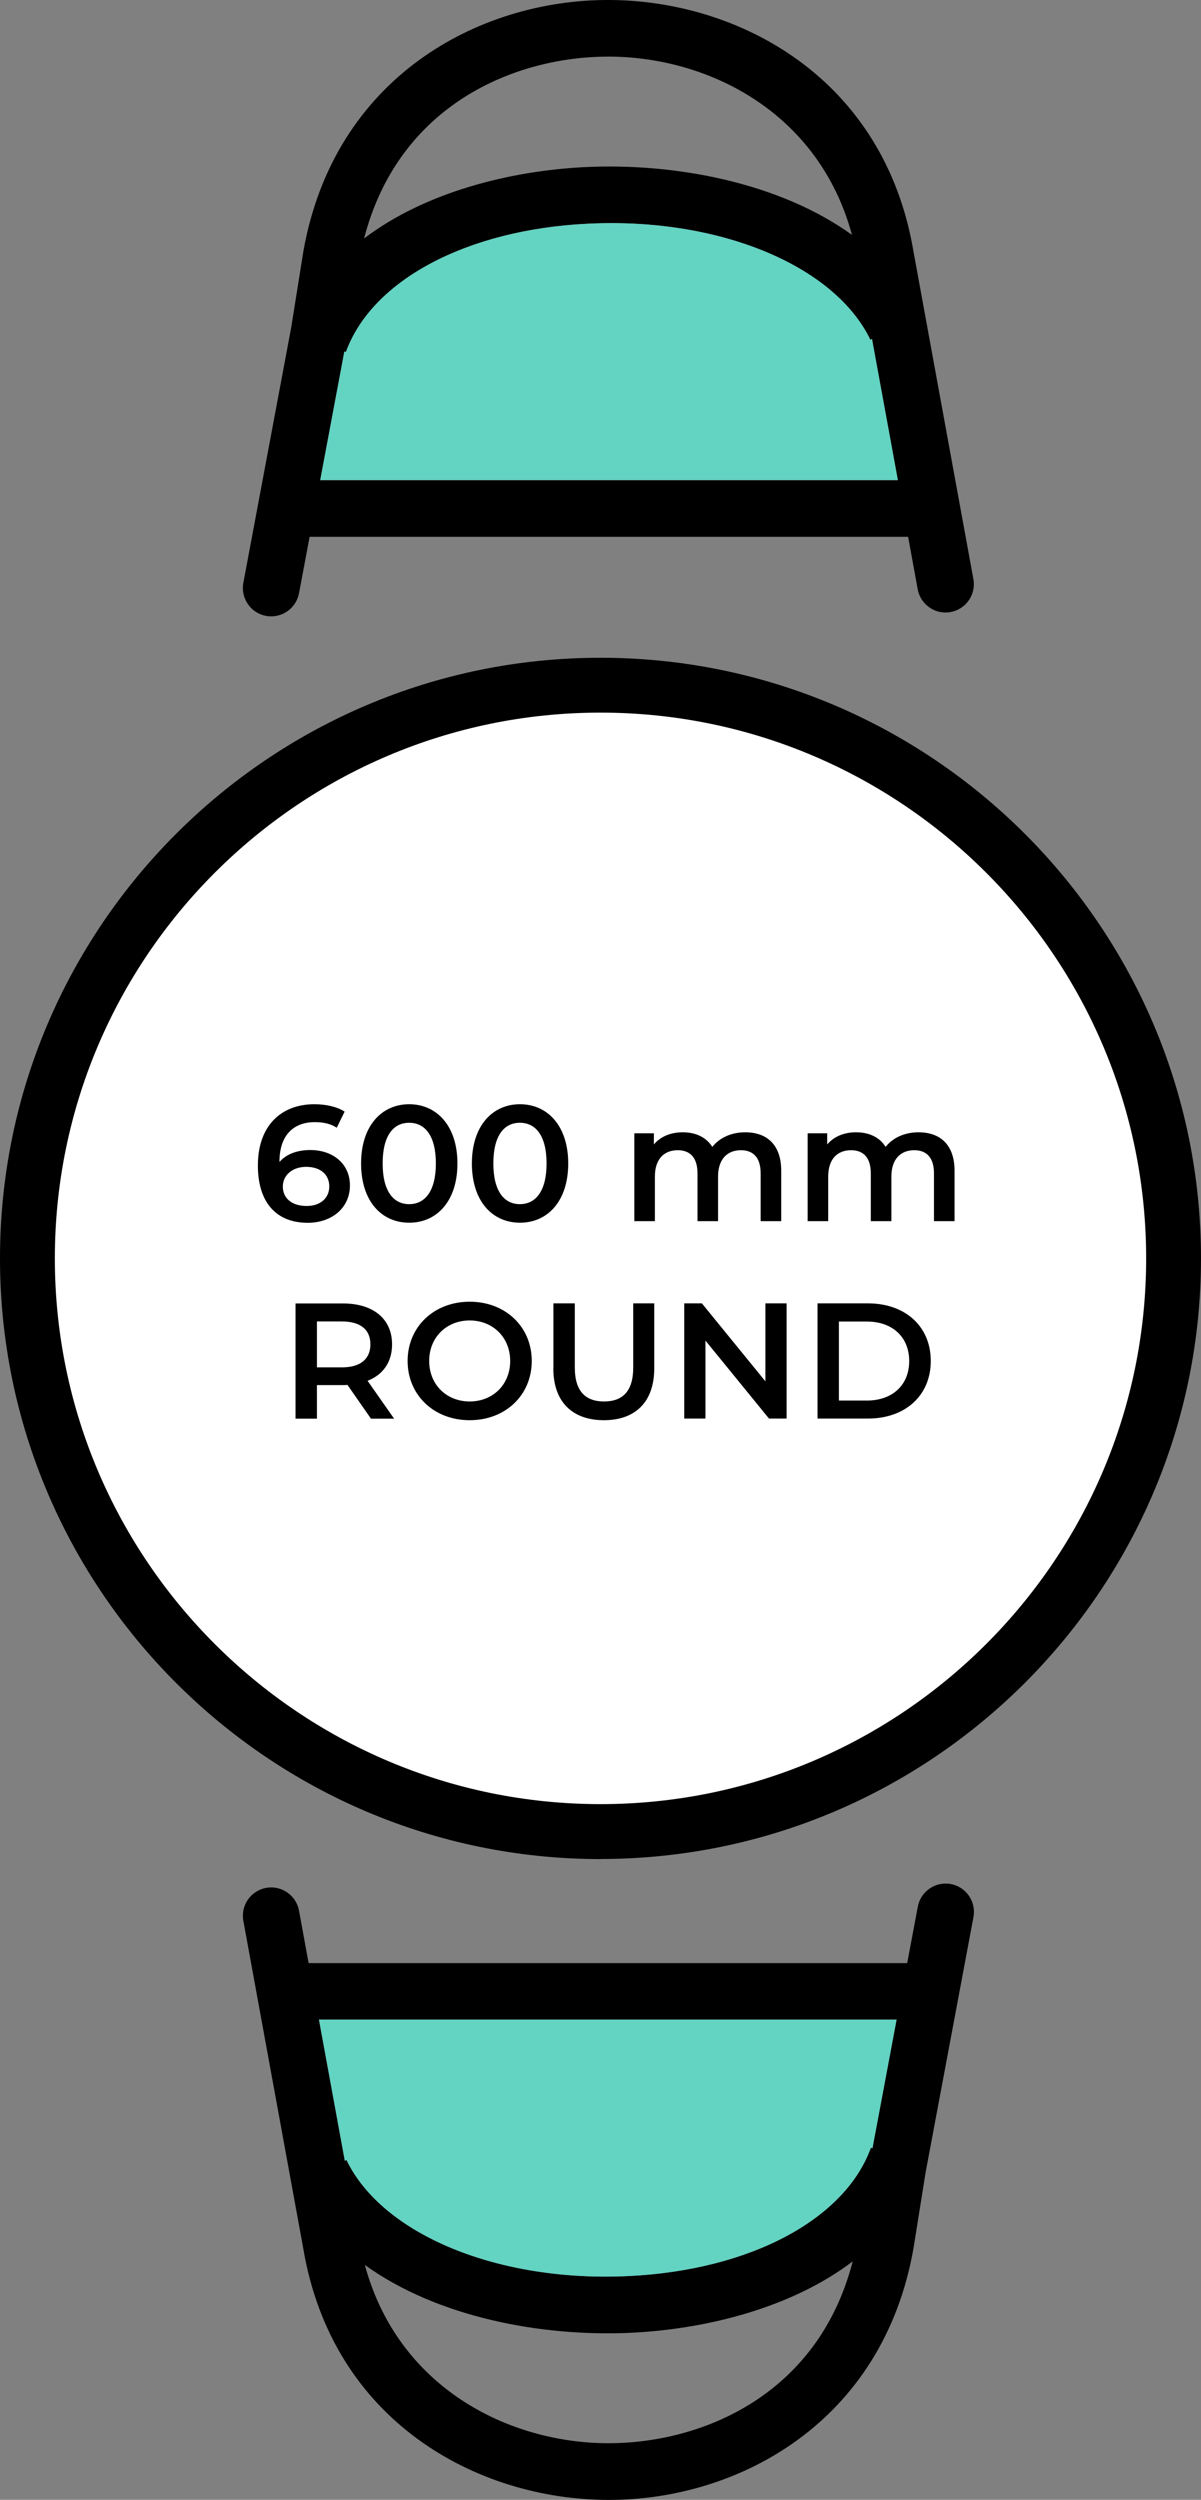
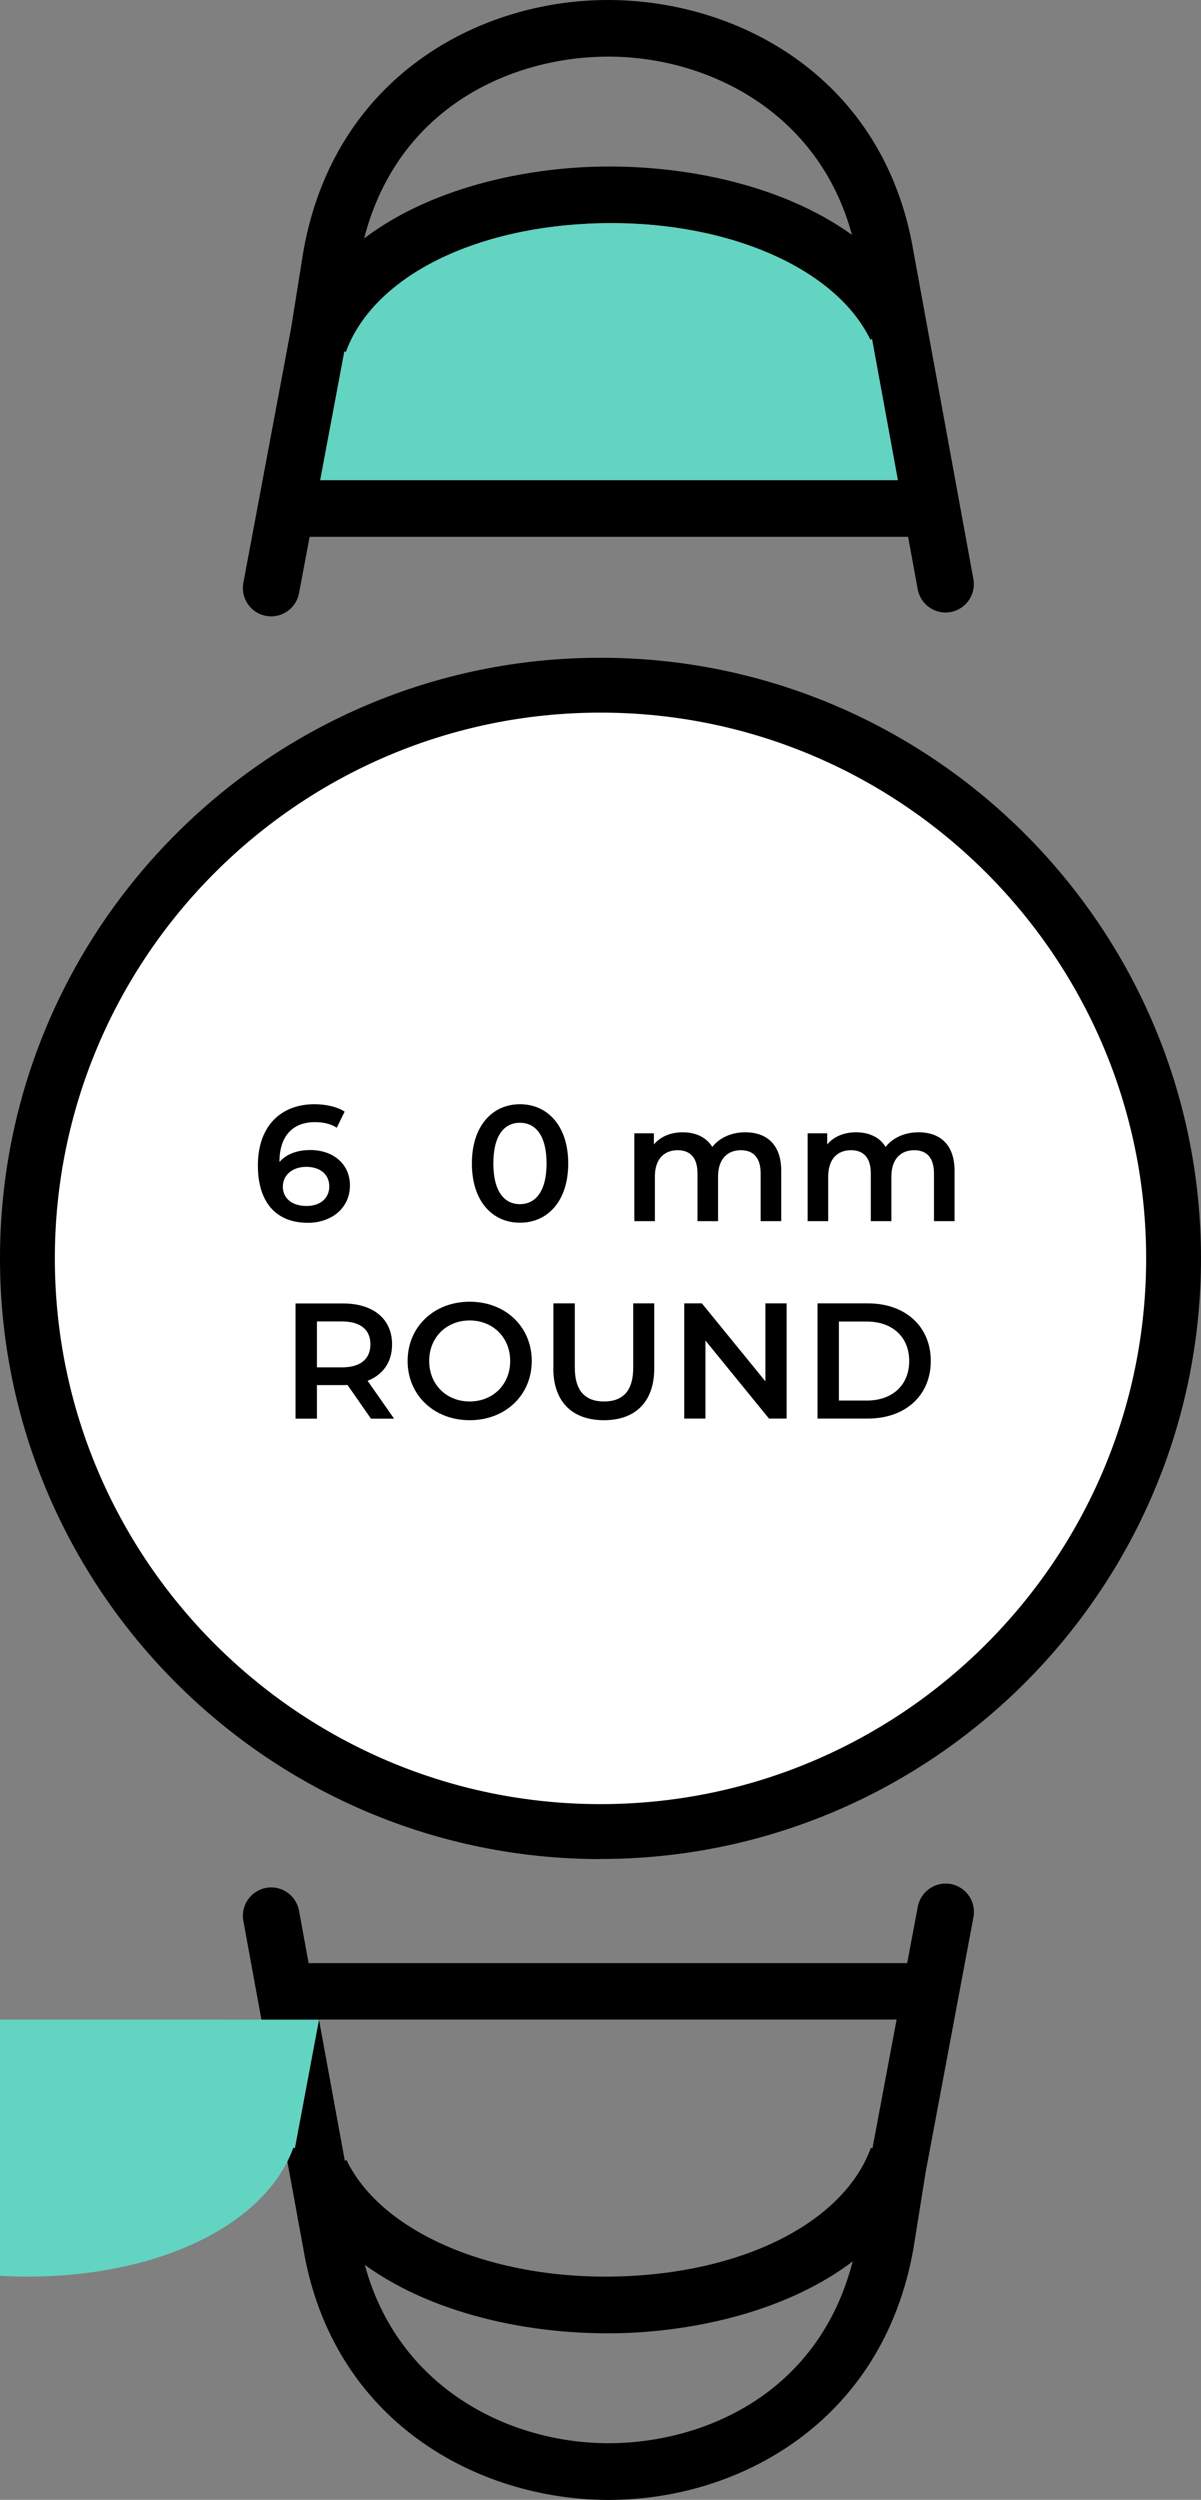
<svg xmlns="http://www.w3.org/2000/svg" id="Layer_2" data-name="Layer 2" viewBox="0 0 131.38 273.41">
  <rect x="0" y="0" width="131.38" height="273.41" fill="#808080" stroke="none" />
  <defs>
    <style>
      .cls-1 {
        fill: #000;
      }

      .cls-1, .cls-2, .cls-3 {
        stroke-width: 0px;
      }

      .cls-2 {
        fill: #63d3c2;
      }

      .cls-3 {
        fill: #fff;
      }
    </style>
  </defs>
  <g id="Layer_1-2" data-name="Layer 1">
    <g>
      <g>
        <path class="cls-1" d="M106.48,63.33l-6.55-35.81C96.75,8.59,80.93.06,66.65,0h-.14c-14.21,0-29.99,8.5-33.33,27.53l-1.33,8.32-5.23,27.9c-.31,1.68.8,3.3,2.48,3.61.19.04.38.05.57.05,1.46,0,2.76-1.04,3.04-2.53l1.16-6.17h65.47l1.05,5.74c.31,1.68,1.92,2.8,3.6,2.49,1.68-.31,2.8-1.92,2.49-3.6ZM66.62,6.19c10.93.04,22.96,6.12,26.58,19.5-7.87-5.68-19.27-7.91-29.29-7.41-8.18.42-17.42,2.74-24.08,7.8,3.79-14.68,16.57-19.91,26.79-19.89ZM35.03,52.51l2.64-14.07.17.06c2.85-7.86,13.21-13.37,26.39-14.03,14.3-.73,27.03,4.5,30.98,12.69l.18-.09,2.83,15.45h-63.18Z" />
        <path class="cls-2" d="M98.21,52.51h-63.18l2.64-14.07.17.06c2.85-7.86,13.21-13.37,26.39-14.03,14.3-.73,27.03,4.5,30.98,12.69l.18-.09,2.83,15.45Z" />
      </g>
      <g>
        <path class="cls-1" d="M26.62,210.08l6.55,35.81c3.18,18.94,19.01,27.47,33.29,27.53h.14c14.21,0,29.99-8.5,33.33-27.53l1.33-8.32,5.23-27.9c.31-1.68-.8-3.3-2.48-3.61-.19-.04-.38-.05-.57-.05-1.46,0-2.76,1.04-3.04,2.53l-1.16,6.17H33.76l-1.05-5.74c-.31-1.68-1.92-2.8-3.6-2.49-1.68.31-2.8,1.92-2.49,3.6ZM66.49,267.22c-10.93-.04-22.96-6.12-26.58-19.5,7.87,5.68,19.27,7.91,29.29,7.41,8.18-.42,17.42-2.74,24.08-7.8-3.79,14.68-16.57,19.91-26.79,19.89ZM98.08,220.89l-2.64,14.07-.17-.06c-2.85,7.86-13.21,13.37-26.39,14.03-14.3.73-27.03-4.5-30.98-12.69l-.18.09-2.83-15.45h63.18Z" />
-         <path class="cls-2" d="M34.9,220.89h63.18l-2.64,14.07-.17-.06c-2.85,7.86-13.21,13.37-26.39,14.03-14.3.73-27.03-4.5-30.98-12.69l-.18.09-2.83-15.45Z" />
+         <path class="cls-2" d="M34.9,220.89l-2.64,14.07-.17-.06c-2.85,7.86-13.21,13.37-26.39,14.03-14.3.73-27.03-4.5-30.98-12.69l-.18.09-2.83-15.45Z" />
      </g>
      <g>
        <rect class="cls-3" x="3" y="74.94" width="125.38" height="125.38" rx="62.69" ry="62.69" />
        <path class="cls-1" d="M65.69,203.33C29.47,203.33,0,173.86,0,137.63s29.47-65.69,65.69-65.69,65.69,29.47,65.69,65.69-29.47,65.69-65.69,65.69ZM65.69,77.94c-32.91,0-59.69,26.78-59.69,59.69s26.78,59.69,59.69,59.69,59.69-26.78,59.69-59.69-26.78-59.69-59.69-59.69Z" />
      </g>
      <g>
        <path class="cls-1" d="M38.28,129.65c0,2.5-2.03,4.09-4.61,4.09-3.44,0-5.46-2.21-5.46-6.27,0-4.32,2.52-6.7,6.18-6.7,1.26,0,2.47.27,3.31.81l-.86,1.76c-.69-.45-1.51-.61-2.4-.61-2.38,0-3.87,1.48-3.87,4.34v.02c.76-.88,1.96-1.31,3.37-1.31,2.49,0,4.34,1.51,4.34,3.87ZM36.02,129.76c0-1.31-.99-2.14-2.52-2.14s-2.56.92-2.56,2.16.94,2.12,2.61,2.12c1.46,0,2.47-.83,2.47-2.14Z" />
-         <path class="cls-1" d="M39.5,127.25c0-4.14,2.27-6.48,5.26-6.48s5.28,2.34,5.28,6.48-2.27,6.48-5.28,6.48-5.26-2.34-5.26-6.48ZM47.68,127.25c0-3.04-1.19-4.45-2.92-4.45s-2.9,1.4-2.9,4.45,1.19,4.45,2.9,4.45,2.92-1.4,2.92-4.45Z" />
        <path class="cls-1" d="M51.62,127.25c0-4.14,2.27-6.48,5.26-6.48s5.28,2.34,5.28,6.48-2.27,6.48-5.28,6.48-5.26-2.34-5.26-6.48ZM59.79,127.25c0-3.04-1.19-4.45-2.92-4.45s-2.9,1.4-2.9,4.45,1.19,4.45,2.9,4.45,2.92-1.4,2.92-4.45Z" />
        <path class="cls-1" d="M85.46,128.05v5.51h-2.25v-5.22c0-1.71-.79-2.54-2.16-2.54-1.48,0-2.5.97-2.5,2.88v4.88h-2.25v-5.22c0-1.71-.79-2.54-2.16-2.54-1.5,0-2.5.97-2.5,2.88v4.88h-2.25v-9.61h2.14v1.22c.72-.86,1.84-1.33,3.15-1.33,1.4,0,2.57.52,3.24,1.6.78-.99,2.07-1.6,3.6-1.6,2.32,0,3.94,1.31,3.94,4.21Z" />
        <path class="cls-1" d="M104.42,128.05v5.51h-2.25v-5.22c0-1.71-.79-2.54-2.16-2.54-1.48,0-2.5.97-2.5,2.88v4.88h-2.25v-5.22c0-1.71-.79-2.54-2.16-2.54-1.5,0-2.5.97-2.5,2.88v4.88h-2.25v-9.61h2.14v1.22c.72-.86,1.84-1.33,3.15-1.33,1.4,0,2.58.52,3.24,1.6.77-.99,2.07-1.6,3.6-1.6,2.32,0,3.94,1.31,3.94,4.21Z" />
        <path class="cls-1" d="M40.58,155.16l-2.57-3.69c-.16.02-.32.02-.49.02h-2.85v3.67h-2.34v-12.6h5.19c3.31,0,5.37,1.69,5.37,4.48,0,1.91-.97,3.31-2.68,3.98l2.9,4.14h-2.52ZM37.41,144.53h-2.74v5.02h2.74c2.05,0,3.11-.94,3.11-2.52s-1.06-2.5-3.11-2.5Z" />
        <path class="cls-1" d="M44.59,148.85c0-3.73,2.88-6.48,6.79-6.48s6.79,2.74,6.79,6.48-2.88,6.48-6.79,6.48-6.79-2.75-6.79-6.48ZM55.81,148.85c0-2.57-1.89-4.43-4.43-4.43s-4.43,1.85-4.43,4.43,1.89,4.43,4.43,4.43,4.43-1.85,4.43-4.43Z" />
        <path class="cls-1" d="M60.54,149.66v-7.11h2.34v7.02c0,2.59,1.17,3.71,3.2,3.71s3.19-1.12,3.19-3.71v-7.02h2.3v7.11c0,3.67-2.07,5.67-5.51,5.67s-5.53-2-5.53-5.67Z" />
        <path class="cls-1" d="M86.05,142.55v12.6h-1.93l-6.95-8.53v8.53h-2.32v-12.6h1.93l6.95,8.53v-8.53h2.32Z" />
        <path class="cls-1" d="M89.43,142.55h5.51c4.09,0,6.88,2.52,6.88,6.3s-2.79,6.3-6.88,6.3h-5.51v-12.6ZM94.83,153.18c2.81,0,4.63-1.71,4.63-4.32s-1.82-4.32-4.63-4.32h-3.06v8.64h3.06Z" />
      </g>
    </g>
  </g>
</svg>